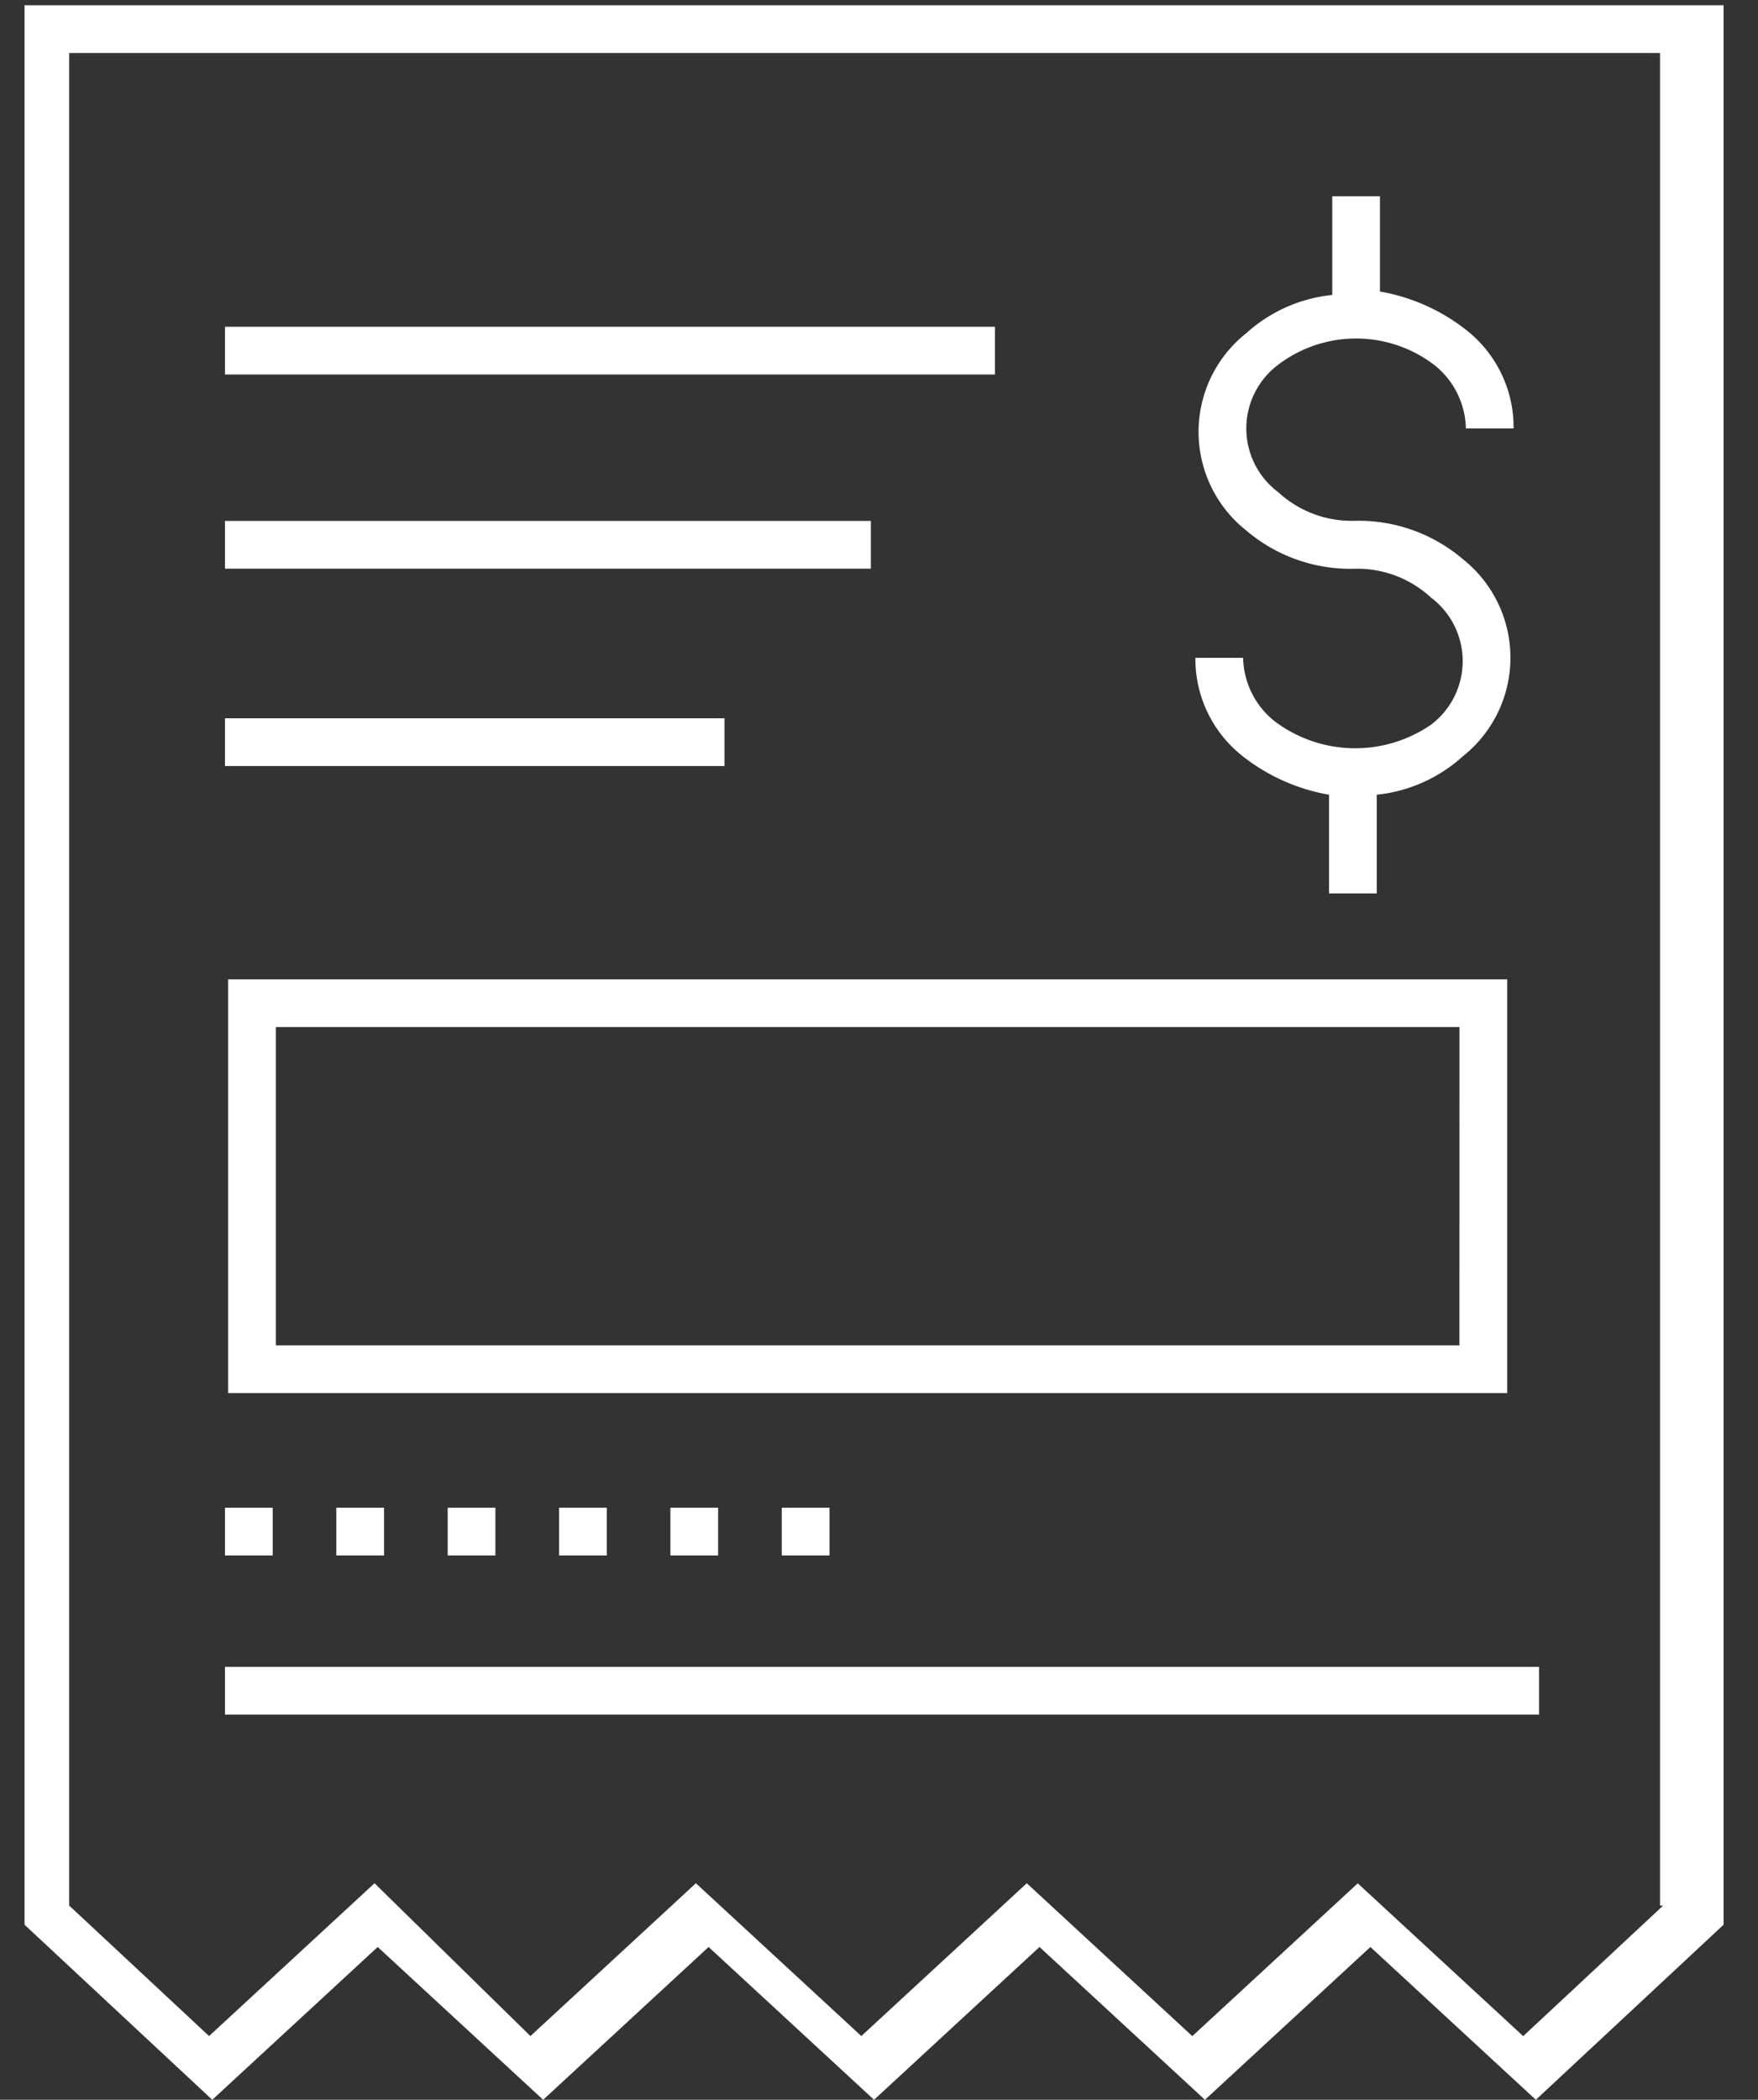
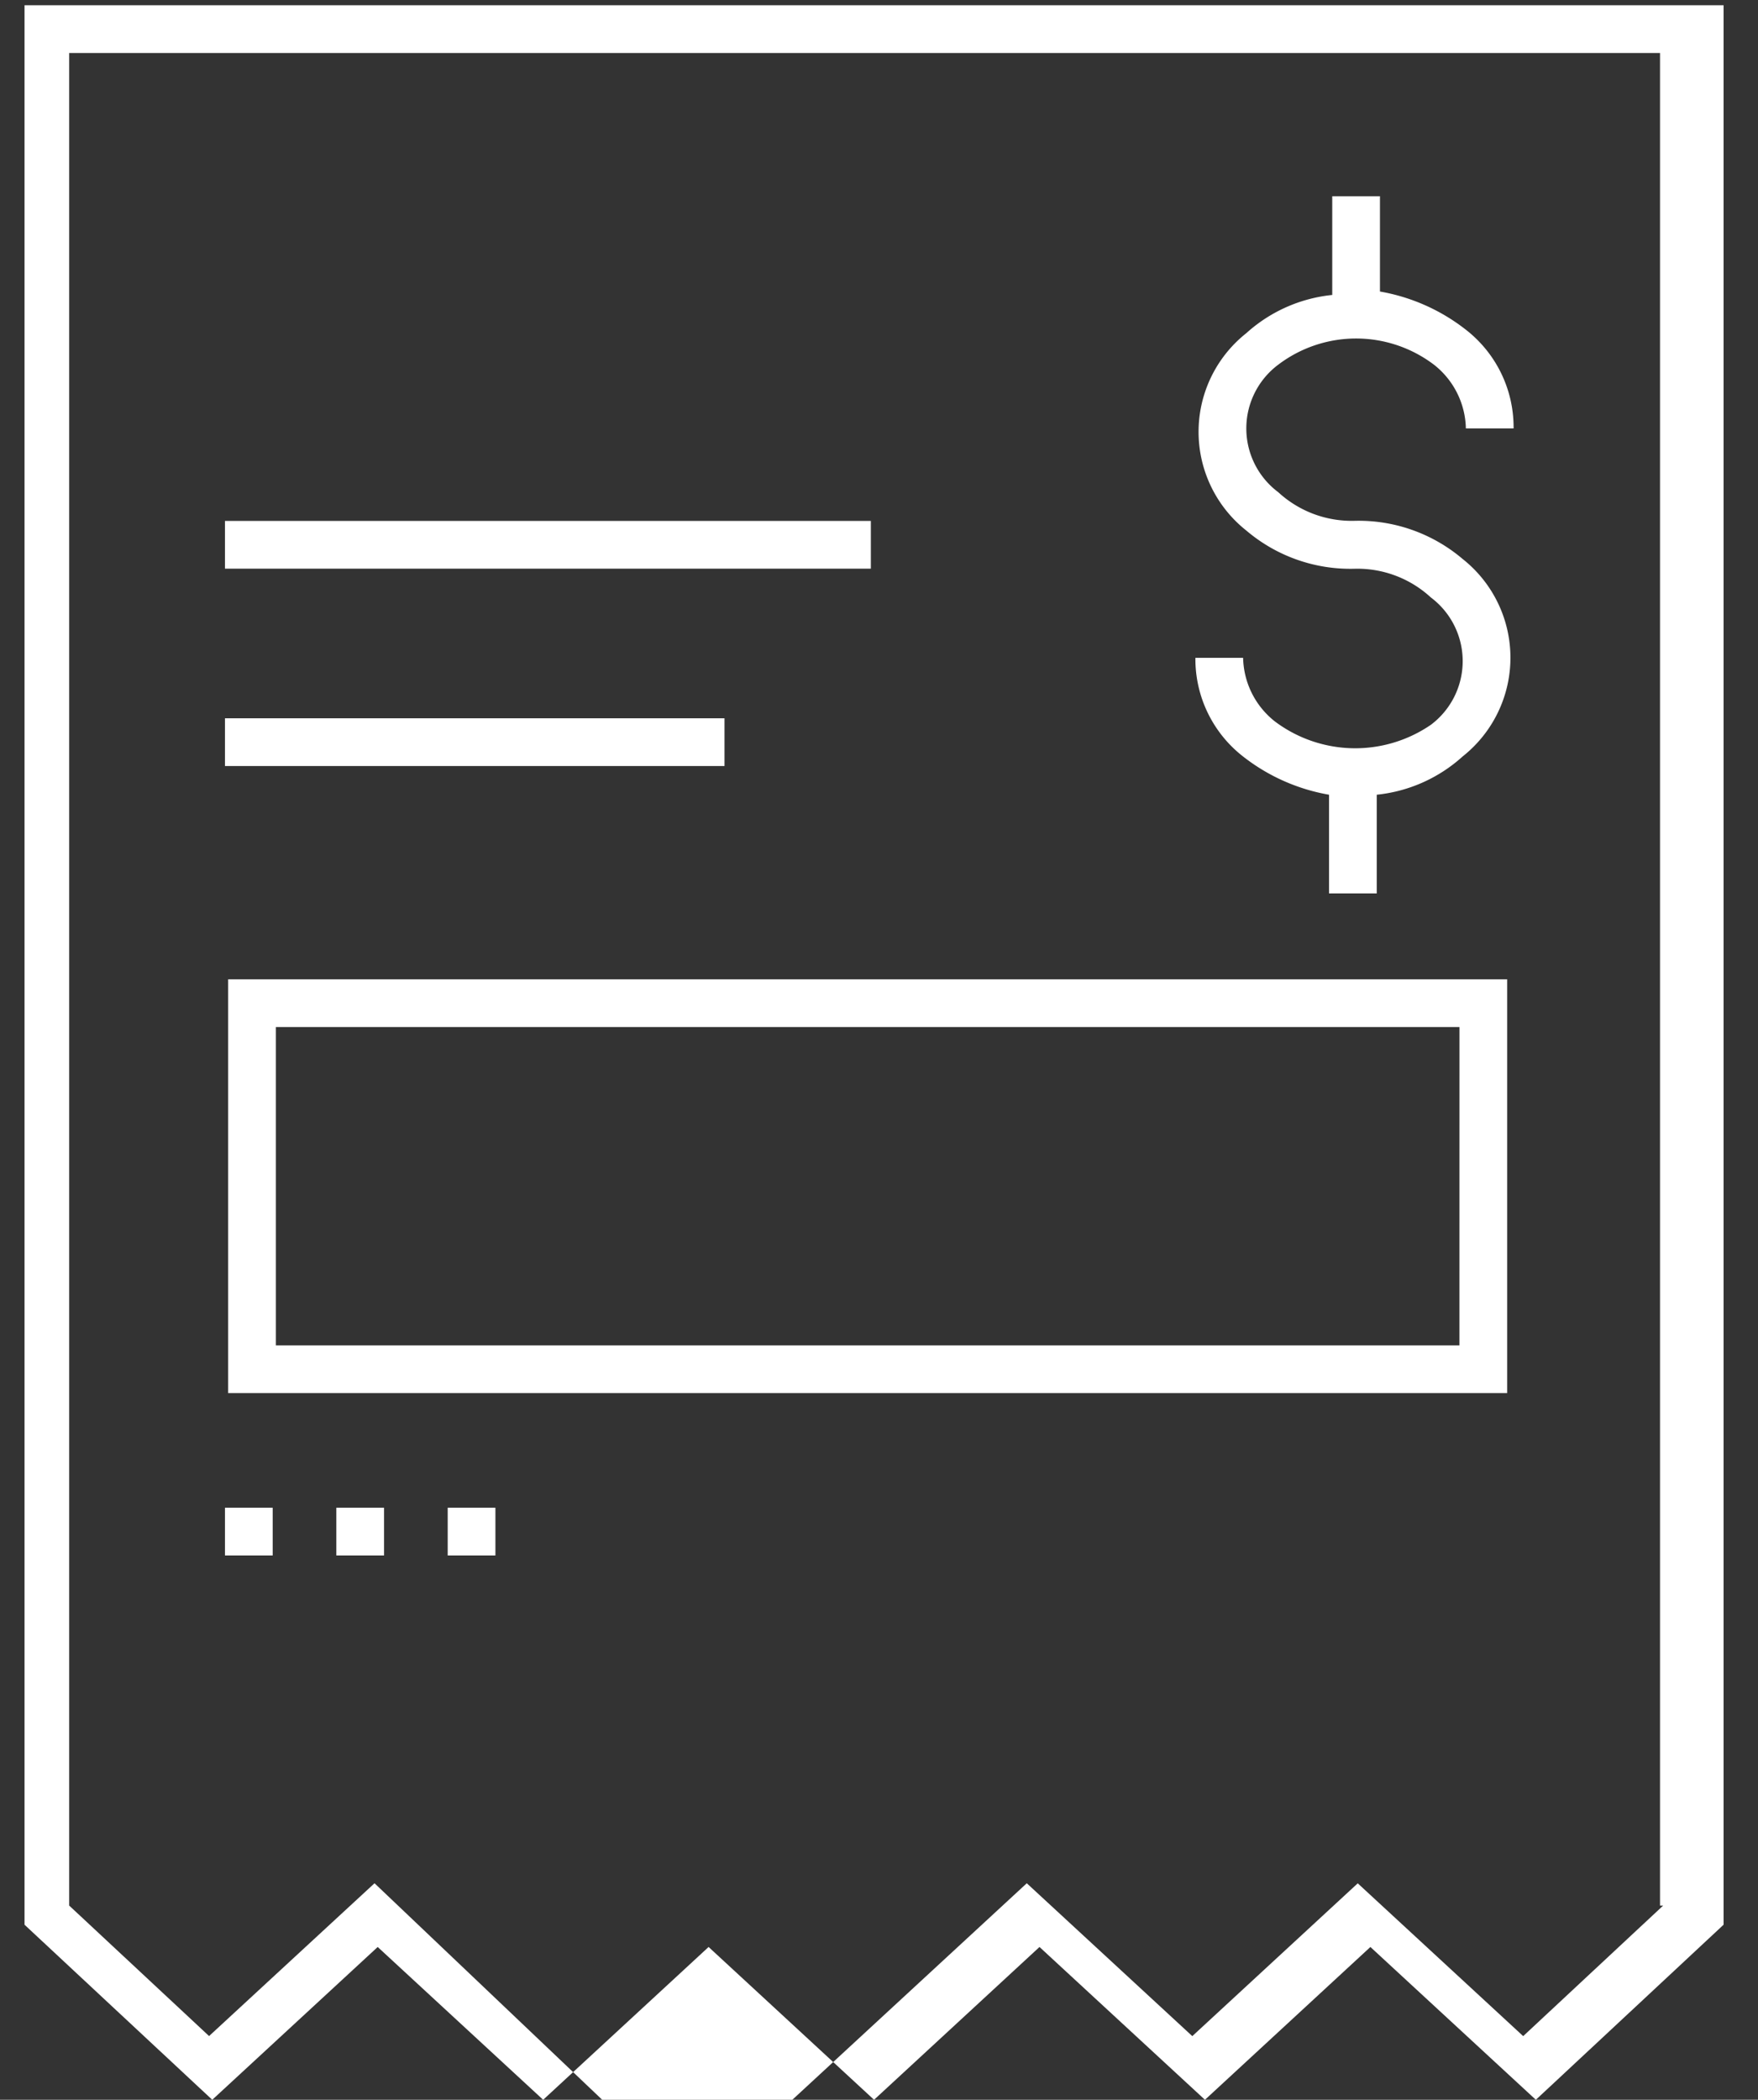
<svg xmlns="http://www.w3.org/2000/svg" width="98" height="117" viewBox="0 0 98 117">
  <rect x="0" y="0" width="98" height="117" fill="#333333" stroke="none" />
  <defs>
    <clipPath id="clip-path">
      <rect id="Rectangle_275" data-name="Rectangle 275" width="98" height="117" transform="translate(637 141.707)" fill="#fff" stroke="#707070" stroke-width="1" />
    </clipPath>
  </defs>
  <g id="Mask_Group_1" data-name="Mask Group 1" transform="translate(-637 -141.707)" clip-path="url(#clip-path)">
    <g id="noun_bill_981455" transform="translate(638.367 142)">
-       <path id="Path_31" data-name="Path 31" d="M27.629-1.842V105.11l10.465,9.755,9.223-8.514,9.223,8.514,9.223-8.514,9.223,8.514,9.223-8.514,9.223,8.514,9.223-8.514,9.223,8.514,10.465-9.755V-1.842Zm91.344,105.888-7.8,7.272-9.223-8.514-9.223,8.514L83.5,102.8l-9.223,8.514L65.054,102.8l-9.223,8.514L47.14,102.8l-9.223,8.514-7.8-7.272V.819H118.8V104.046Z" transform="translate(-27.629 1.842)" fill="#fff" />
-       <rect id="Rectangle_265" data-name="Rectangle 265" width="73.252" height="2.66" transform="translate(11.174 92.585)" fill="#fff" />
+       <path id="Path_31" data-name="Path 31" d="M27.629-1.842V105.11l10.465,9.755,9.223-8.514,9.223,8.514,9.223-8.514,9.223,8.514,9.223-8.514,9.223,8.514,9.223-8.514,9.223,8.514,10.465-9.755V-1.842Zm91.344,105.888-7.8,7.272-9.223-8.514-9.223,8.514L83.5,102.8l-9.223,8.514l-9.223,8.514L47.14,102.8l-9.223,8.514-7.8-7.272V.819H118.8V104.046Z" transform="translate(-27.629 1.842)" fill="#fff" />
      <path id="Path_32" data-name="Path 32" d="M201.522,55.053a4.63,4.63,0,0,1-1.774-3.547h-2.66a6.882,6.882,0,0,0,2.66,5.5,10.744,10.744,0,0,0,4.789,2.128v5.5h2.66v-5.5A8.407,8.407,0,0,0,211.987,57a7.012,7.012,0,0,0,0-11,8.951,8.951,0,0,0-6.03-2.128,6.042,6.042,0,0,1-4.257-1.6,4.434,4.434,0,0,1,0-7.095,7.184,7.184,0,0,1,8.691,0,4.63,4.63,0,0,1,1.774,3.547h2.66a6.882,6.882,0,0,0-2.66-5.5,10.744,10.744,0,0,0-4.789-2.128V25.787h-2.66v5.5a8.406,8.406,0,0,0-4.789,2.128,7.012,7.012,0,0,0,0,11,8.951,8.951,0,0,0,6.03,2.128,6.042,6.042,0,0,1,4.257,1.6,4.434,4.434,0,0,1,0,7.095A7.456,7.456,0,0,1,201.522,55.053Z" transform="translate(-131.817 -15.145)" fill="#fff" />
-       <rect id="Rectangle_266" data-name="Rectangle 266" width="42.923" height="2.66" transform="translate(11.174 17.914)" fill="#fff" />
      <rect id="Rectangle_267" data-name="Rectangle 267" width="36.005" height="2.66" transform="translate(11.174 28.733)" fill="#fff" />
      <rect id="Rectangle_268" data-name="Rectangle 268" width="27.847" height="2.66" transform="translate(11.174 39.73)" fill="#fff" />
      <rect id="Rectangle_269" data-name="Rectangle 269" width="2.66" height="2.66" transform="translate(11.174 83.717)" fill="#fff" />
-       <rect id="Rectangle_270" data-name="Rectangle 270" width="2.66" height="2.66" transform="translate(42.213 83.717)" fill="#fff" />
      <rect id="Rectangle_271" data-name="Rectangle 271" width="2.66" height="2.66" transform="translate(17.382 83.717)" fill="#fff" />
      <rect id="Rectangle_272" data-name="Rectangle 272" width="2.66" height="2.66" transform="translate(23.59 83.717)" fill="#fff" />
-       <rect id="Rectangle_273" data-name="Rectangle 273" width="2.66" height="2.66" transform="translate(29.798 83.717)" fill="#fff" />
-       <rect id="Rectangle_274" data-name="Rectangle 274" width="2.66" height="2.66" transform="translate(36.005 83.717)" fill="#fff" />
      <path id="Path_33" data-name="Path 33" d="M128.4,139.067H57.1v23.058h71.3Zm-2.661,20.4H59.761V141.727h65.98Z" transform="translate(-45.749 -84.793)" fill="#fff" />
    </g>
  </g>
</svg>